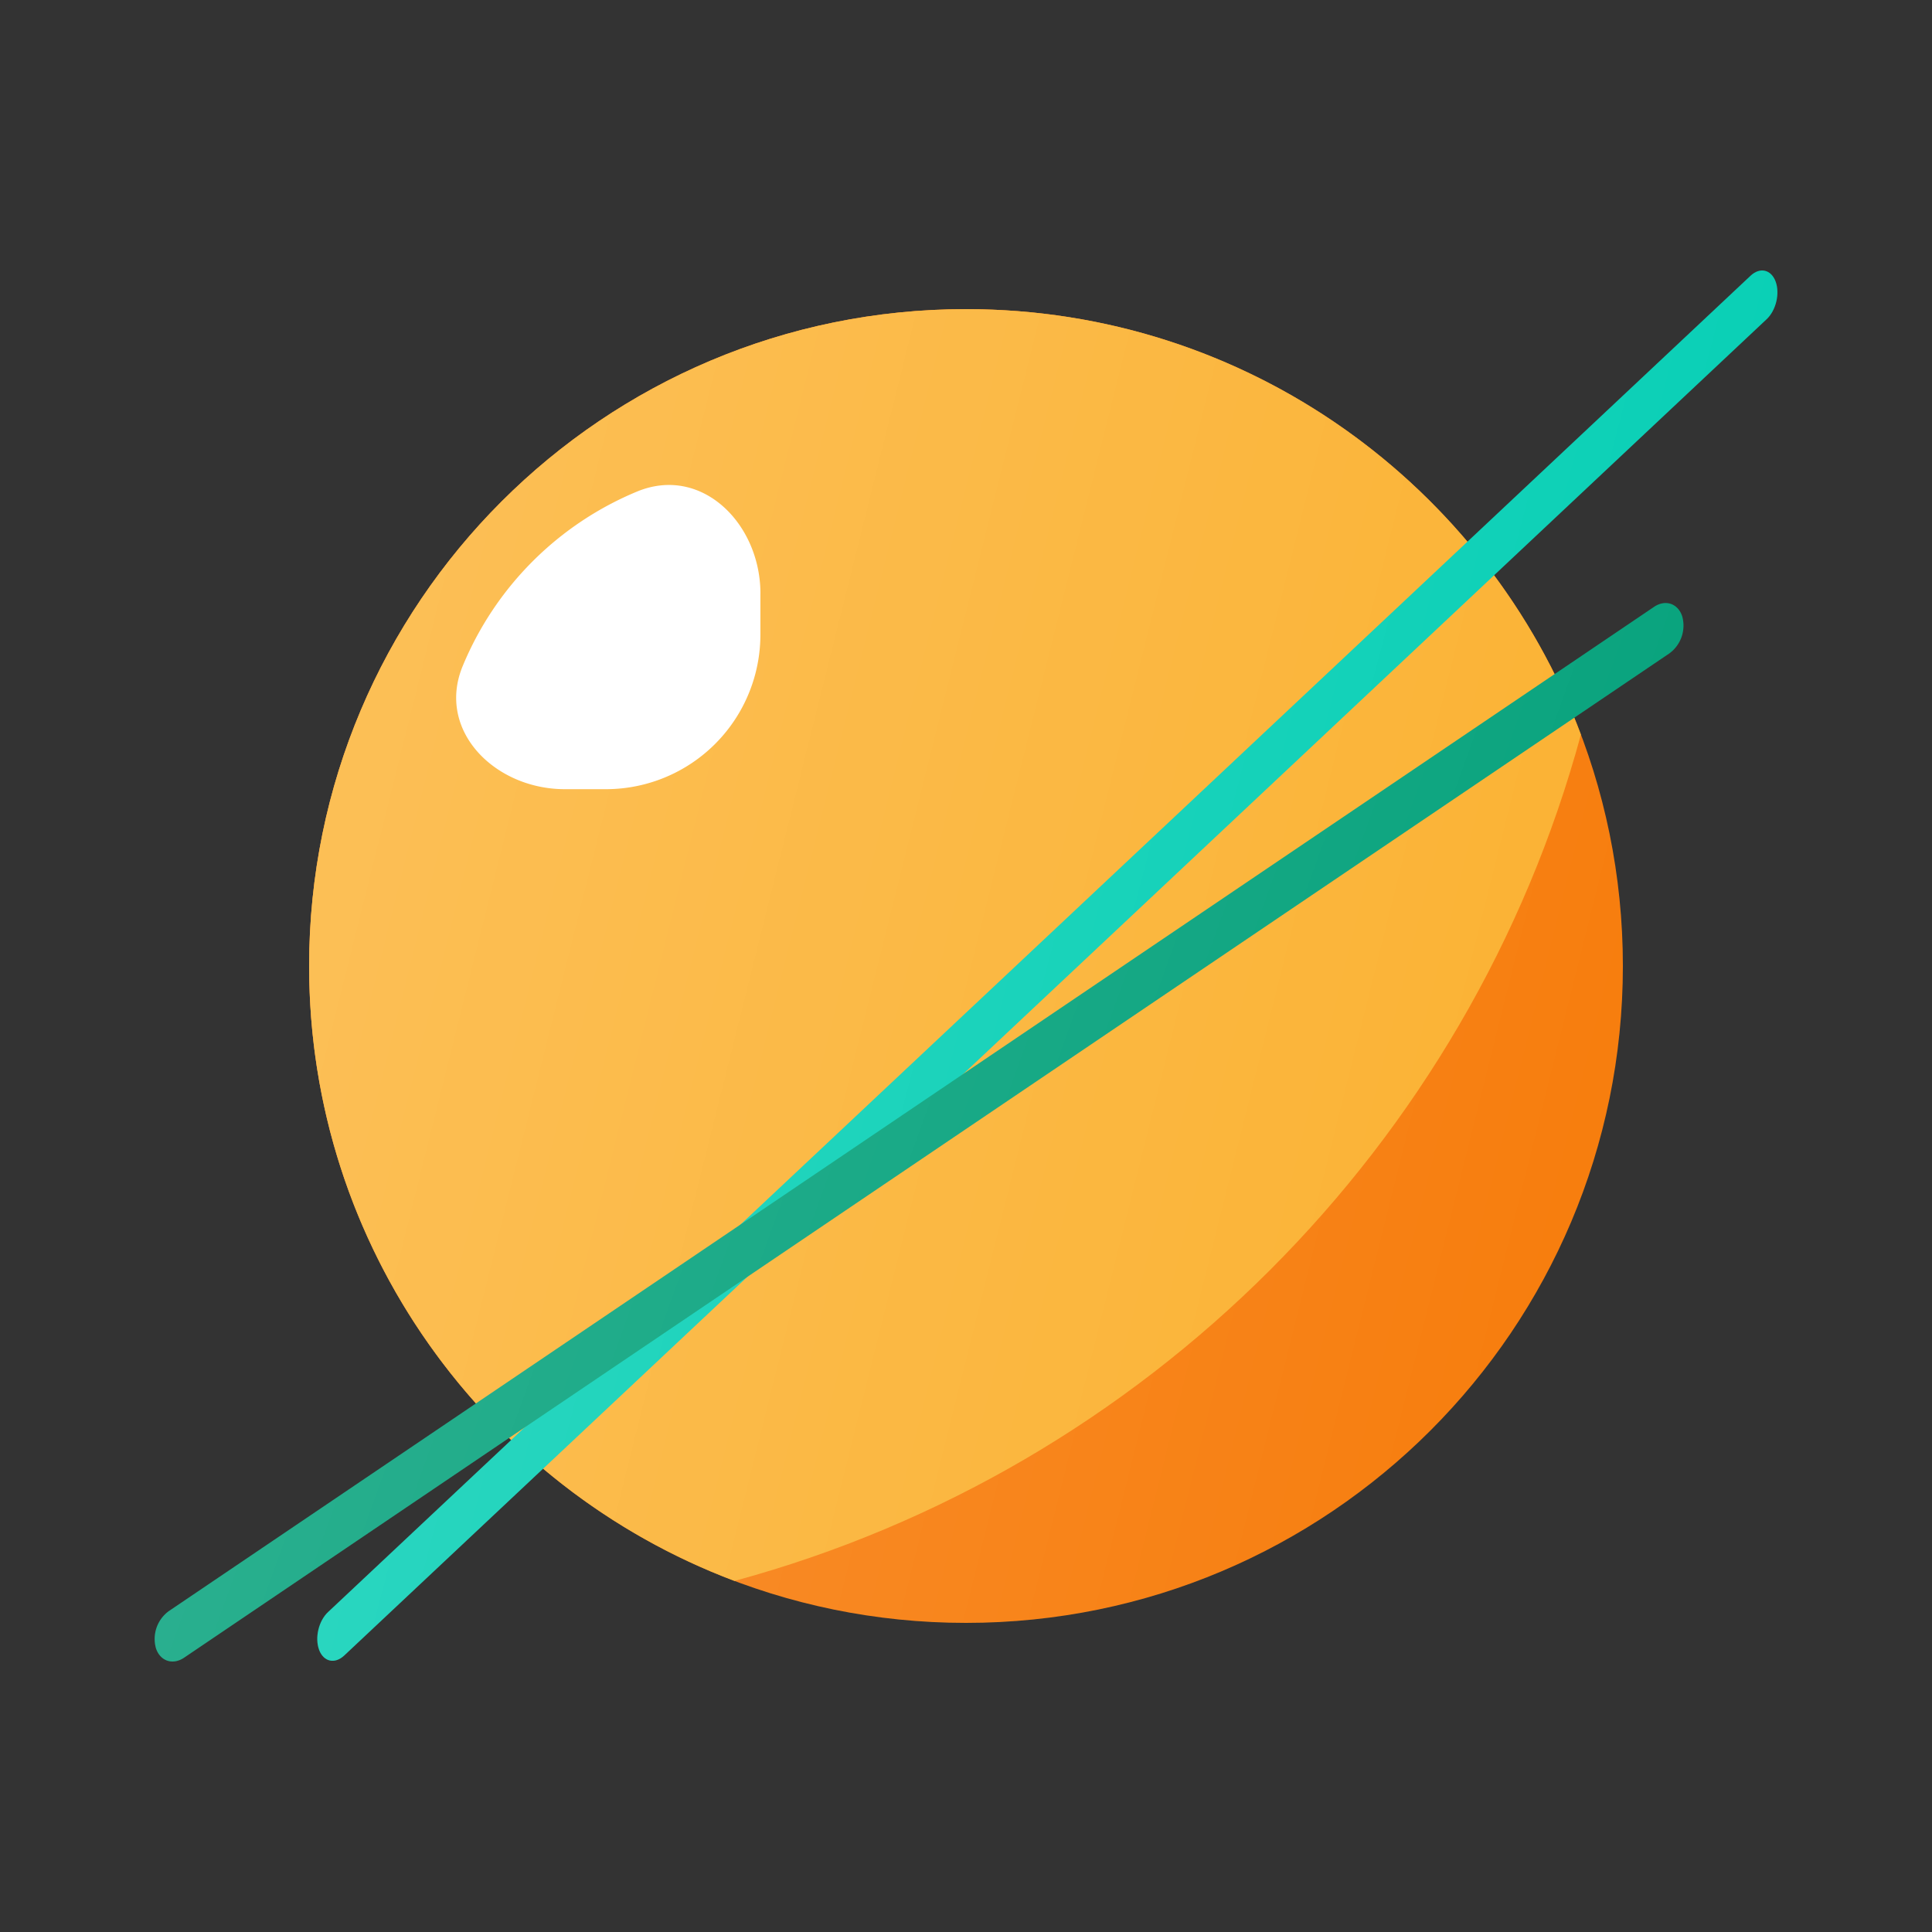
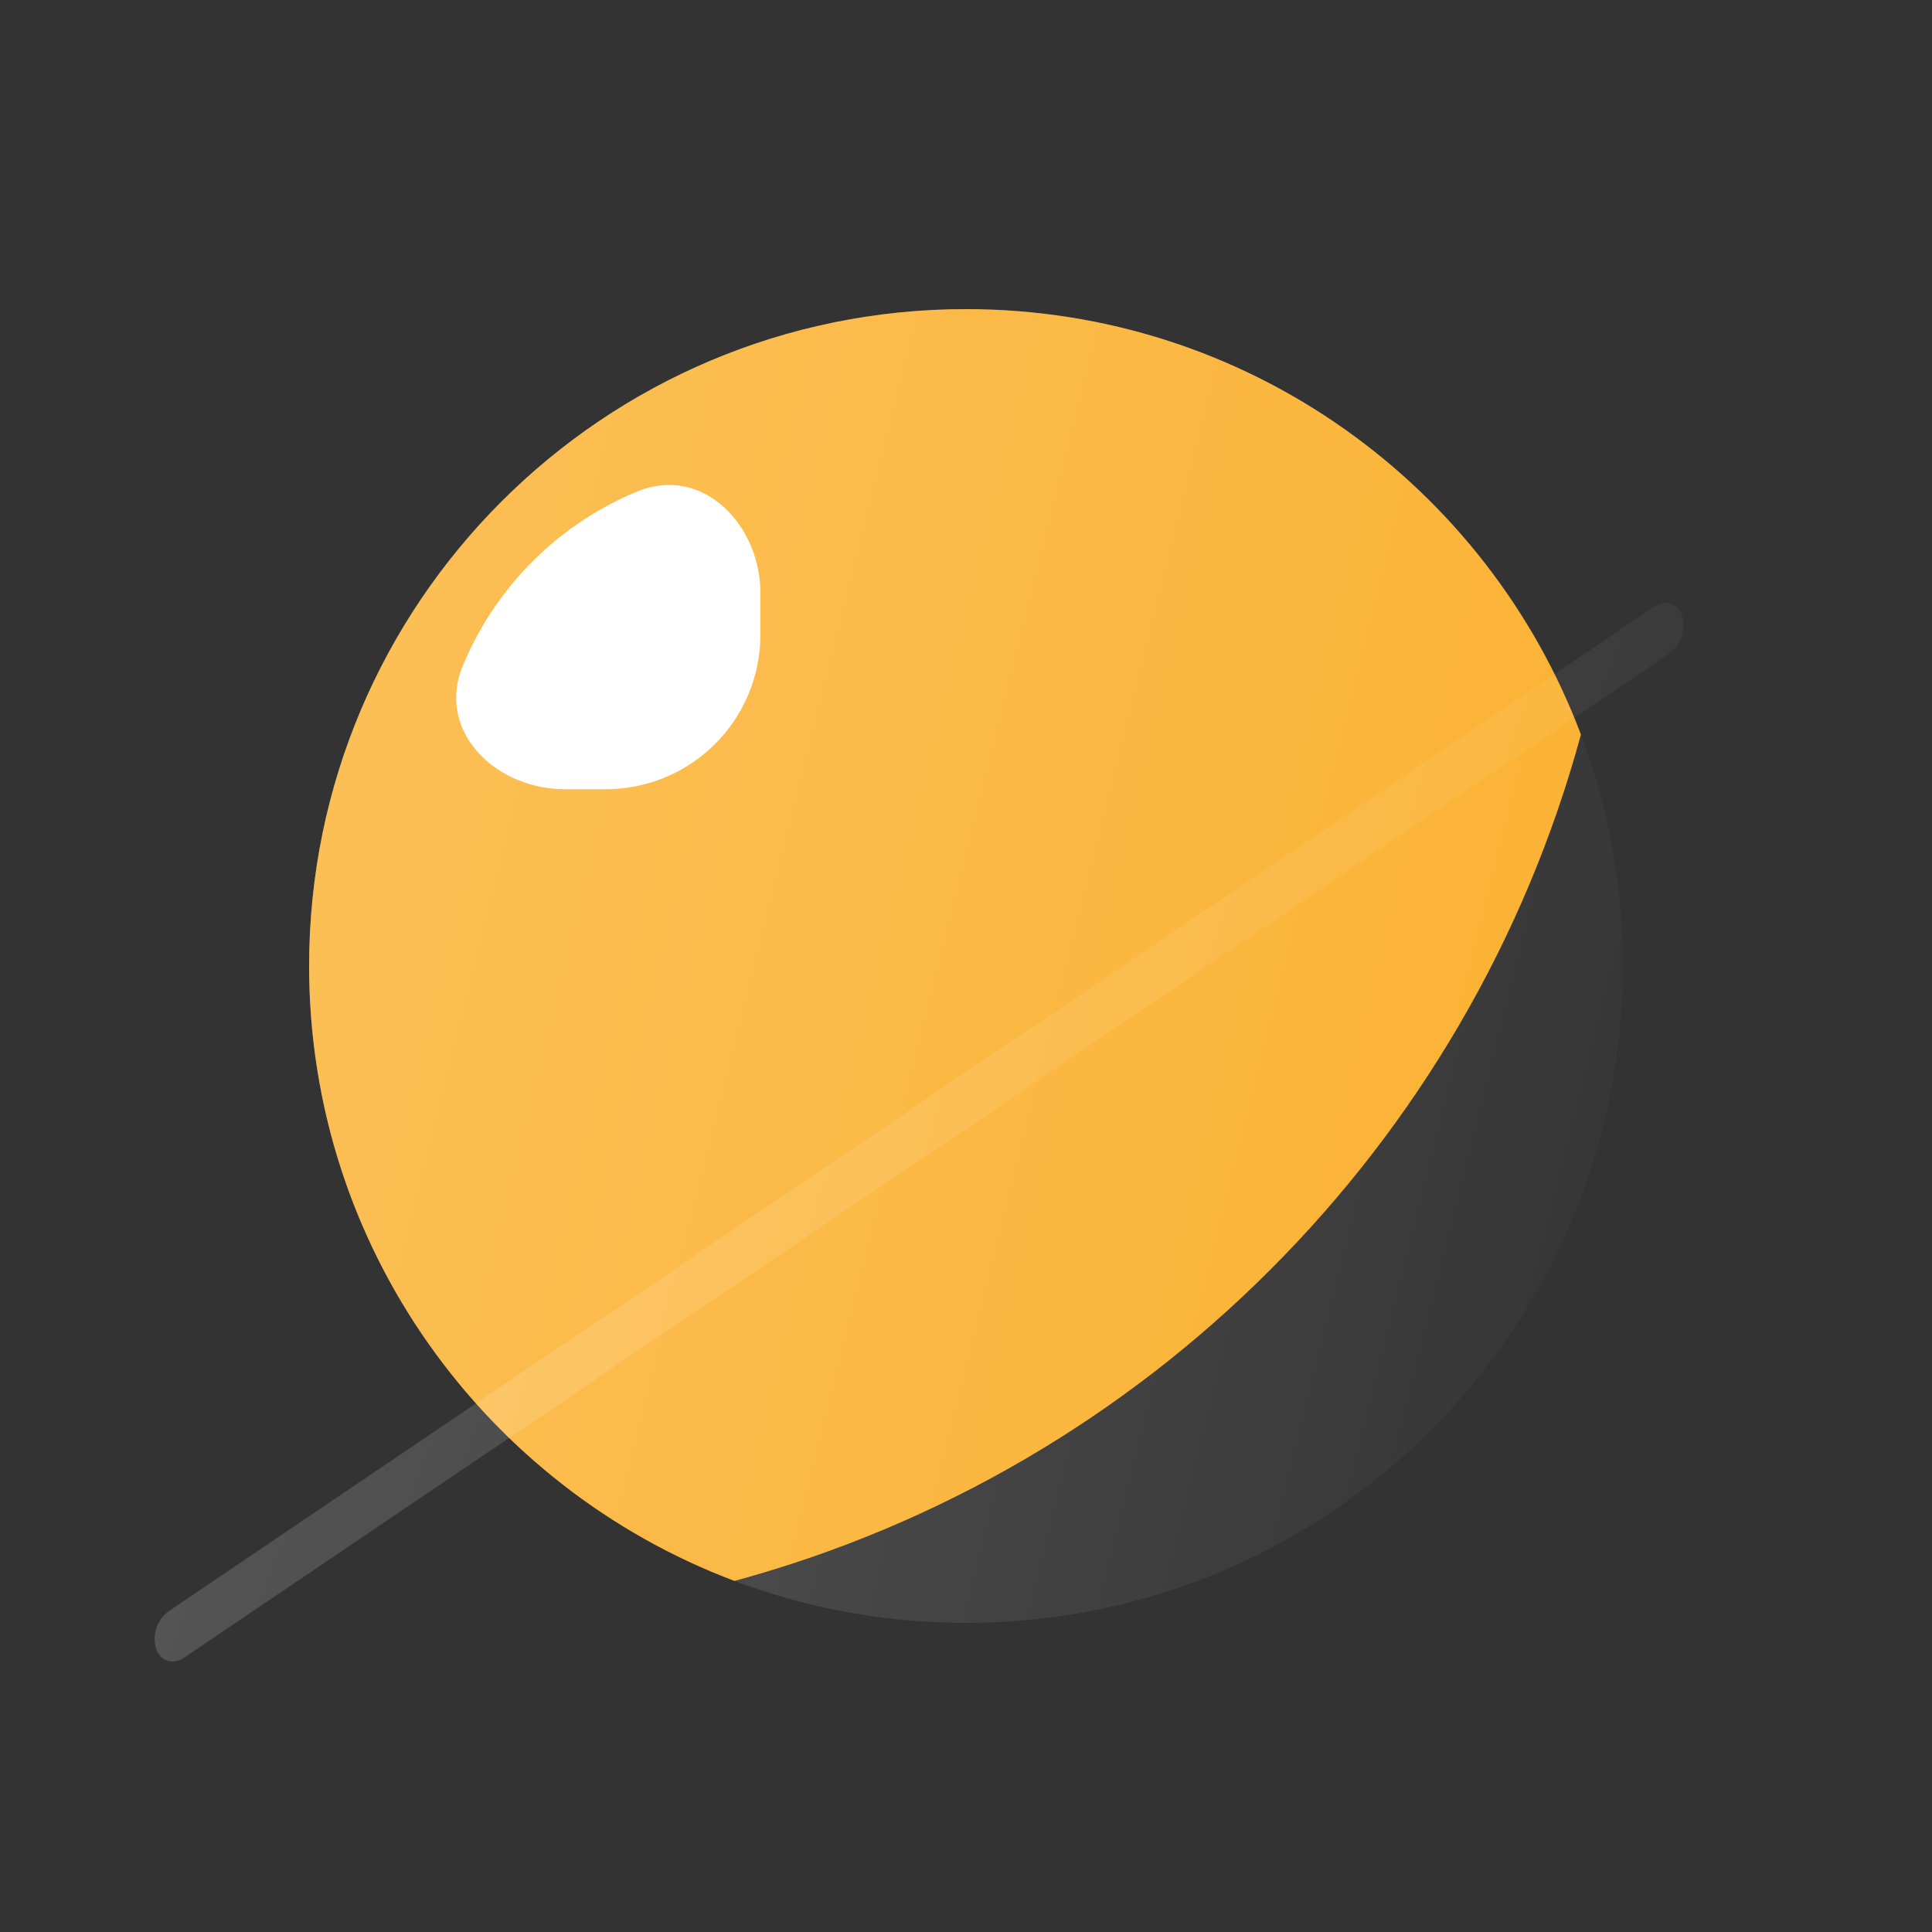
<svg xmlns="http://www.w3.org/2000/svg" width="50" height="50" viewBox="0 0 50 50">
  <rect x="0" y="0" width="50" height="50" fill="#333333" stroke="none" />
-   <path d="M42 25c0 9.389-7.611 17-17 17S8 34.389 8 25 15.611 8 25 8s17 7.611 17 17Z" fill="#F77B09" />
  <path d="M42 25c0 9.389-7.611 17-17 17S8 34.389 8 25 15.611 8 25 8s17 7.611 17 17Z" fill="url(#o_icon_lunch__a)" fill-opacity=".2" />
  <path d="M19.008 40.914C12.576 38.49 8 32.28 8 25c0-9.389 7.611-17 17-17 7.28 0 13.492 4.576 15.914 11.01-2.887 10.638-11.267 19.017-21.906 21.904Z" fill="#FBB130" />
  <path d="M19.008 40.914C12.576 38.49 8 32.28 8 25c0-9.389 7.611-17 17-17 7.28 0 13.492 4.576 15.914 11.01-2.887 10.638-11.267 19.017-21.906 21.904Z" fill="url(#o_icon_lunch__b)" fill-opacity=".2" />
  <path d="M19.68 15.361c0-1.808-1.52-3.331-3.192-2.64a8.338 8.338 0 0 0-4.512 4.513c-.692 1.67.831 3.19 2.64 3.19h1.063a4 4 0 0 0 4-4v-1.063Z" fill="#FFFFFF" />
-   <path d="M8.258 42.696c-.115-.31-.012-.748.232-.976L45.304 7.136c.243-.229.533-.162.649.149.115.311.011.748-.232.976L8.907 42.846c-.244.228-.534.161-.65-.15Z" fill="#00CEB3" />
-   <path d="M8.258 42.696c-.115-.31-.012-.748.232-.976L45.304 7.136c.243-.229.533-.162.649.149.115.311.011.748-.232.976L8.907 42.846c-.244.228-.534.161-.65-.15Z" fill="url(#o_icon_lunch__c)" fill-opacity=".2" />
-   <path d="M4.036 42.657a.892.892 0 0 1 .332-.961l38.438-25.99c.293-.199.62-.09.729.243a.892.892 0 0 1-.332.961L4.764 42.901c-.293.198-.619.089-.728-.244Z" fill="#00A079" />
  <path d="M4.036 42.657a.892.892 0 0 1 .332-.961l38.438-25.99c.293-.199.62-.09.729.243a.892.892 0 0 1-.332.961L4.764 42.901c-.293.198-.619.089-.728-.244Z" fill="url(#o_icon_lunch__d)" fill-opacity=".2" />
  <defs>
    <linearGradient id="o_icon_lunch__a" x1="8" y1="8" x2="48" y2="18" gradientUnits="userSpaceOnUse">
      <stop stop-color="#fff" />
      <stop offset="1" stop-color="#fff" stop-opacity="0" />
    </linearGradient>
    <linearGradient id="o_icon_lunch__b" x1="8" y1="8" x2="46.723" y2="17.681" gradientUnits="userSpaceOnUse">
      <stop stop-color="#fff" />
      <stop offset="1" stop-color="#fff" stop-opacity="0" />
    </linearGradient>
    <linearGradient id="o_icon_lunch__c" x1="8.211" y1="7" x2="52.401" y2="18.602" gradientUnits="userSpaceOnUse">
      <stop stop-color="#fff" />
      <stop offset="1" stop-color="#fff" stop-opacity="0" />
    </linearGradient>
    <linearGradient id="o_icon_lunch__d" x1="4" y1="15.606" x2="47.757" y2="31.408" gradientUnits="userSpaceOnUse">
      <stop stop-color="#fff" />
      <stop offset="1" stop-color="#fff" stop-opacity="0" />
    </linearGradient>
  </defs>
</svg>